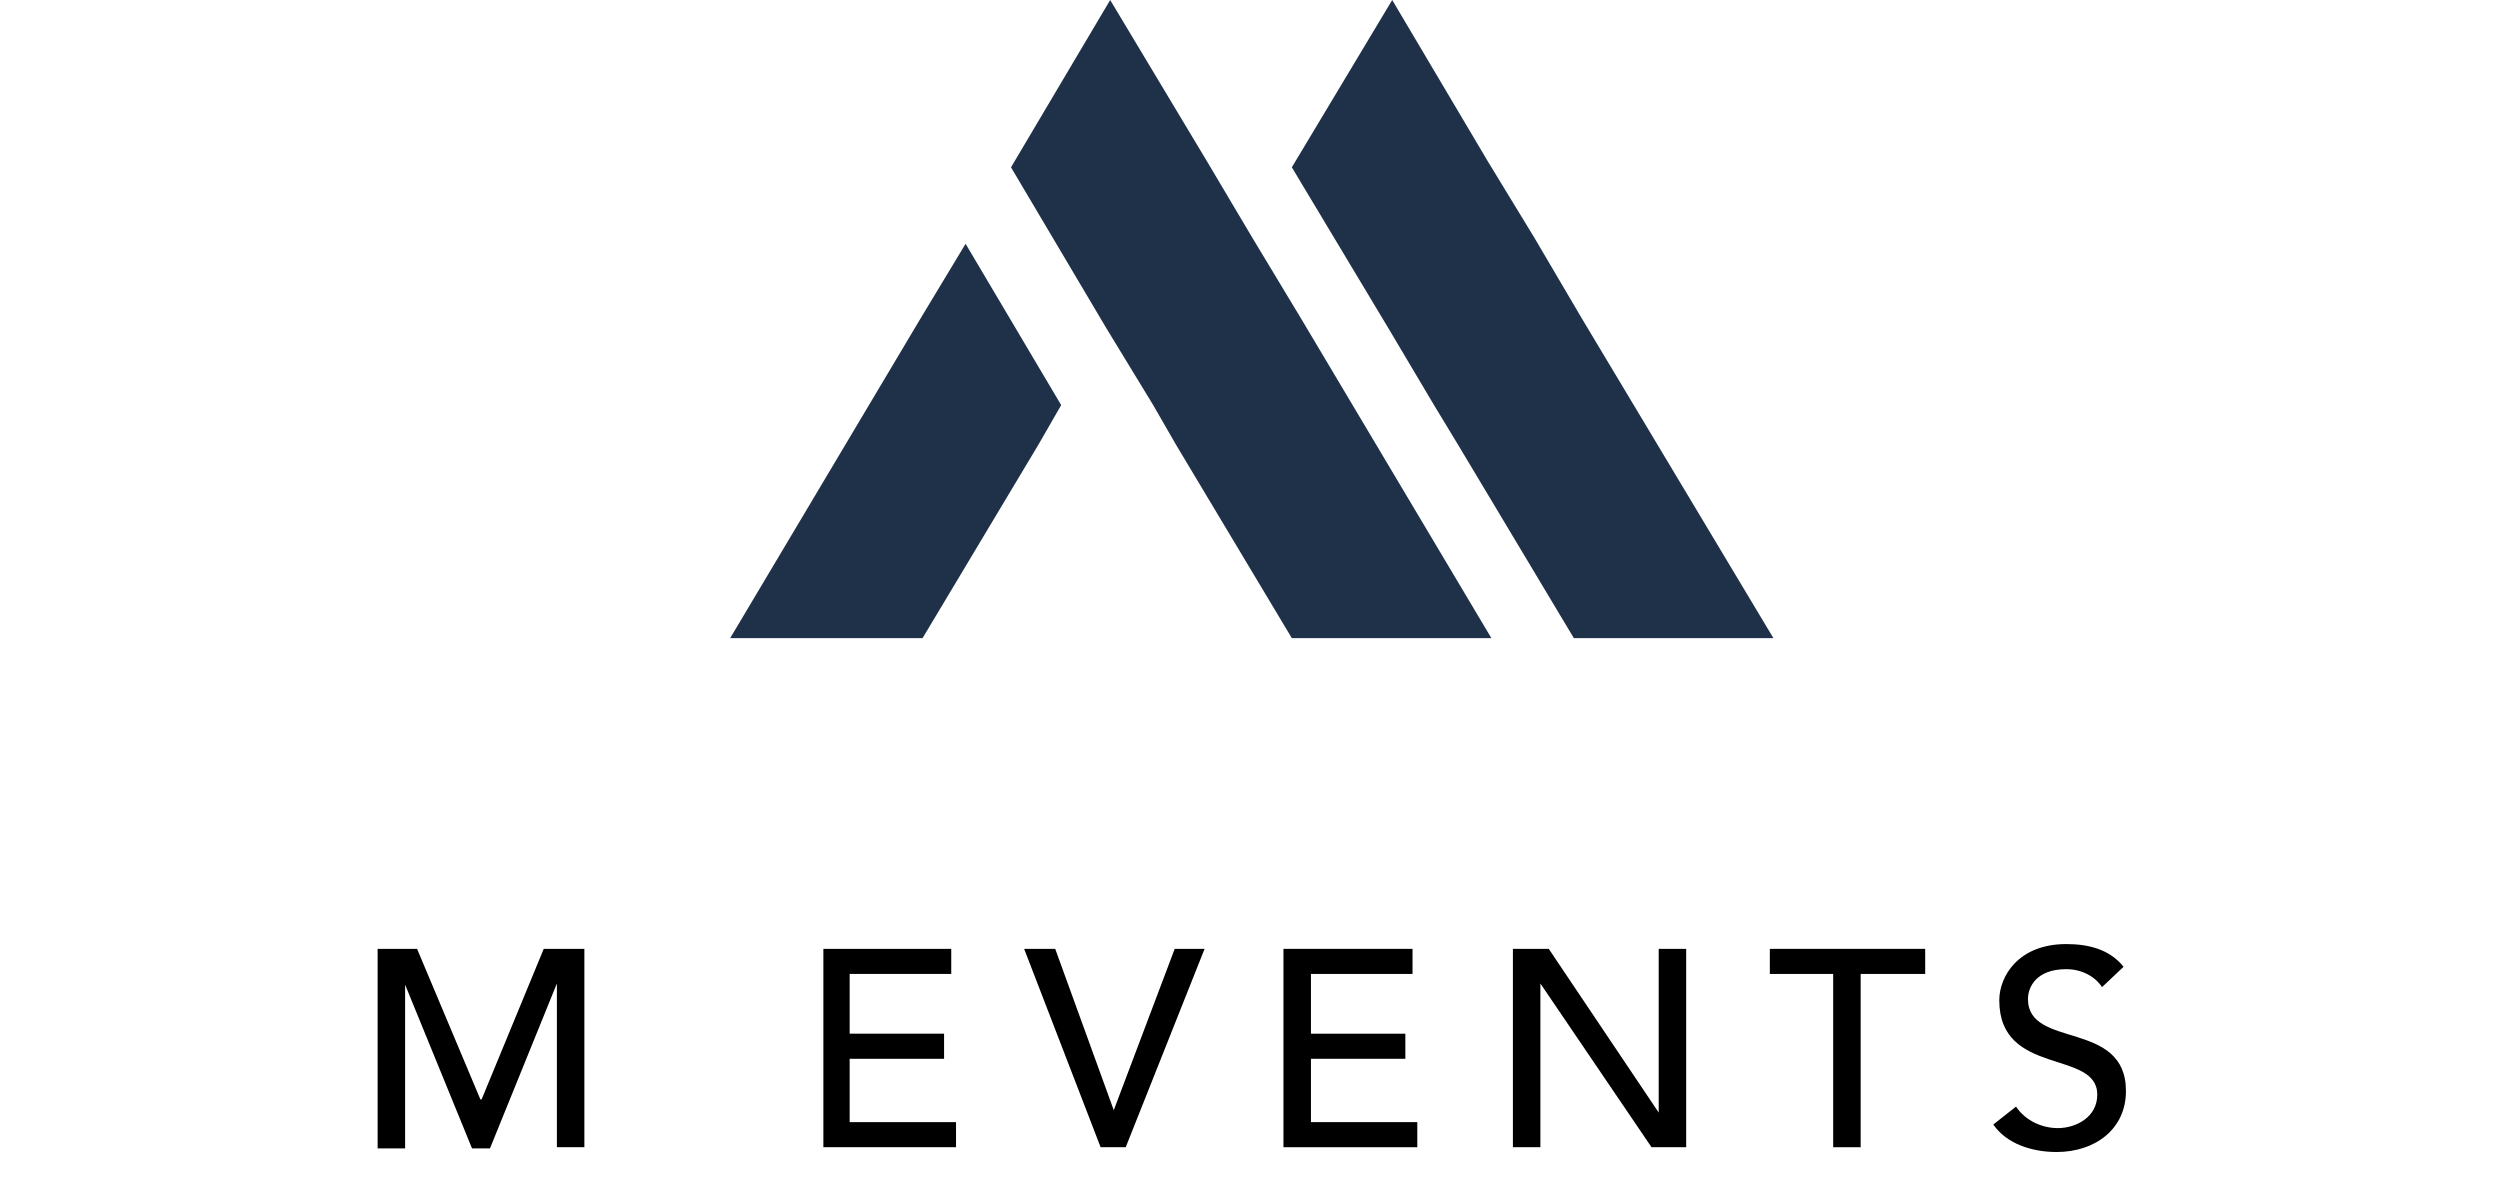
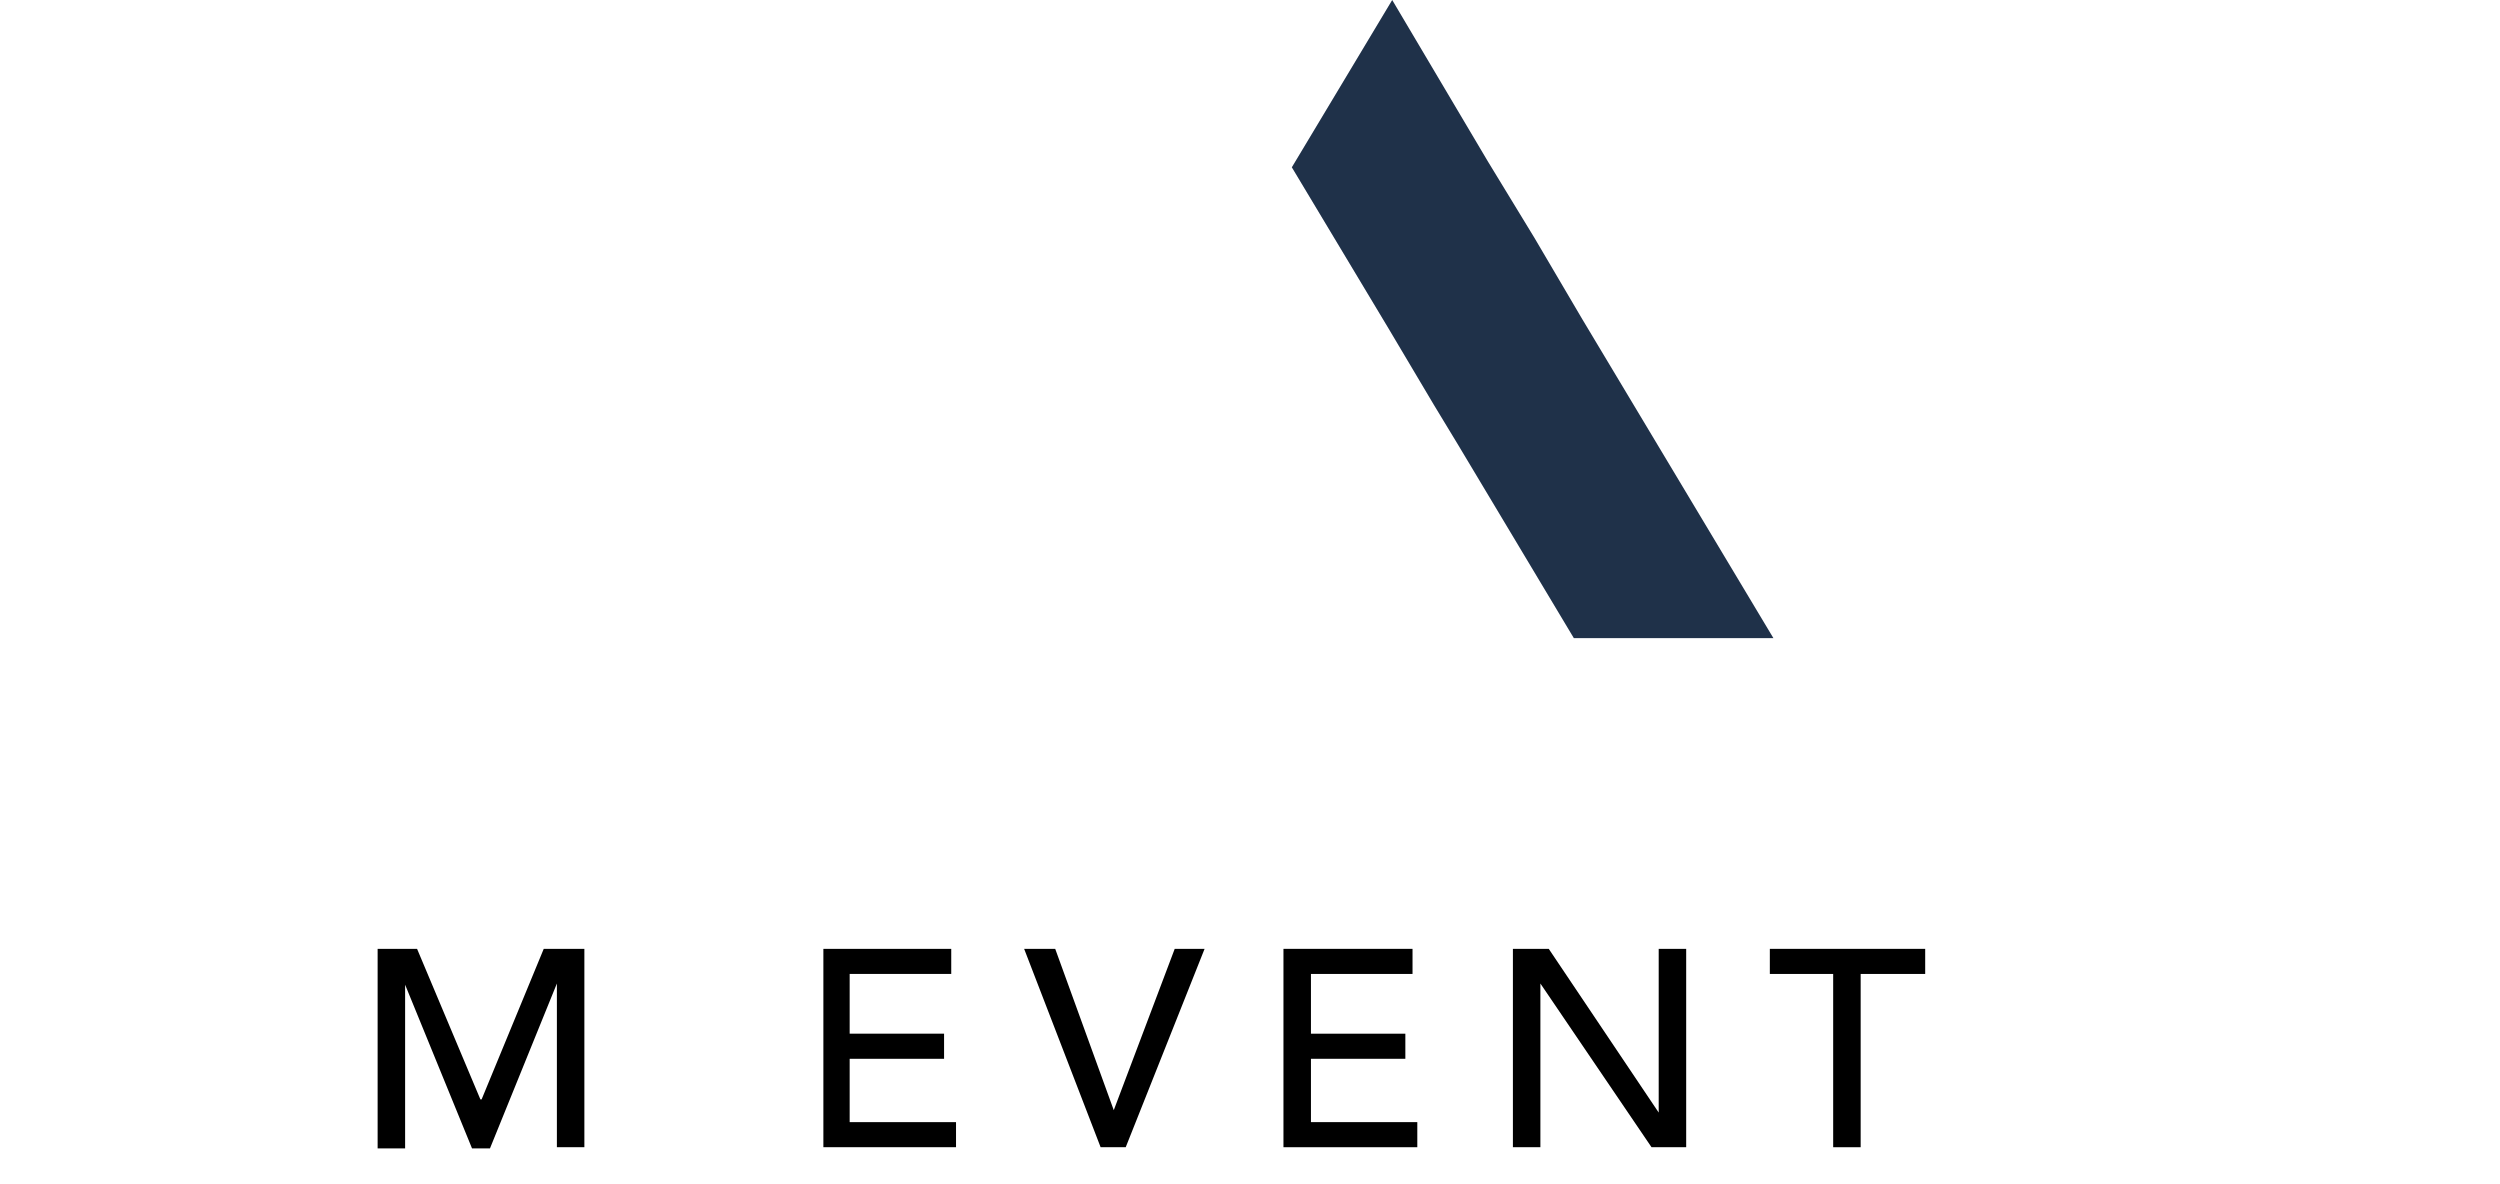
<svg xmlns="http://www.w3.org/2000/svg" version="1.1" id="Layer_1" x="0px" y="0px" viewBox="0 36.8 209.2 99.1" style="enable-background:new 0 0 209.2 170.1;" xml:space="preserve">
  <style type="text/css">
	.st0{fill:#1F3149;}
</style>
  <g>
    <g>
      <path d="M31.5,116.2h3.4l5.3,12.6h0.1l5.2-12.6h3.4v16.6h-2.3v-13.7h0L41,132.9h-1.5l-5.6-13.7h0v13.7h-2.3V116.2z" />
      <path d="M68.9,116.2h10.7v2.1h-8.5v5h7.9v2.1h-7.9v5.3h8.9v2.1H68.9V116.2z" />
      <path d="M85.7,116.2h2.6l4.9,13.5h0l5.1-13.5h2.5l-6.6,16.6h-2.1L85.7,116.2z" />
      <path d="M107.5,116.2h10.7v2.1h-8.5v5h7.9v2.1h-7.9v5.3h8.9v2.1h-11.2V116.2z" />
      <path d="M126.6,116.2h3l9.2,13.7h0v-13.7h2.3v16.6h-2.9l-9.3-13.7h0v13.7h-2.3V116.2z" />
      <path d="M153.5,118.3h-5.4v-2.1h13v2.1h-5.4v14.5h-2.3V118.3z" />
-       <path d="M168.7,129.4c0.8,1.2,2.2,1.8,3.5,1.8c1.5,0,3.3-0.9,3.3-2.8c0-3.8-8.2-1.5-8.2-7.9c0-2,1.6-4.7,5.6-4.7    c1.8,0,3.6,0.4,4.8,1.9l-1.8,1.7c-0.6-0.9-1.7-1.5-3-1.5c-2.5,0-3.2,1.5-3.2,2.5c0,4.2,8.2,1.7,8.2,7.7c0,3.2-2.6,5.1-5.8,5.1    c-2.1,0-4.2-0.7-5.3-2.3L168.7,129.4z" />
    </g>
    <g>
-       <polygon class="st0" points="88.8,70.7 80.8,57.2 77,63.5 61.1,90.2 77.2,90.2 86.9,74   " />
-       <polygon class="st0" points="108.9,63.5 104.8,56.7 101,50.3 92.9,36.8 84.6,50.8 92.6,64.3 96.5,70.7 98.4,74 108.1,90.2     124.8,90.2   " />
      <polygon class="st0" points="132.4,63.5 128.4,56.7 124.5,50.3 116.5,36.8 108.1,50.8 116.2,64.3 120,70.7 122,74 131.7,90.2     148.4,90.2   " />
    </g>
  </g>
</svg>